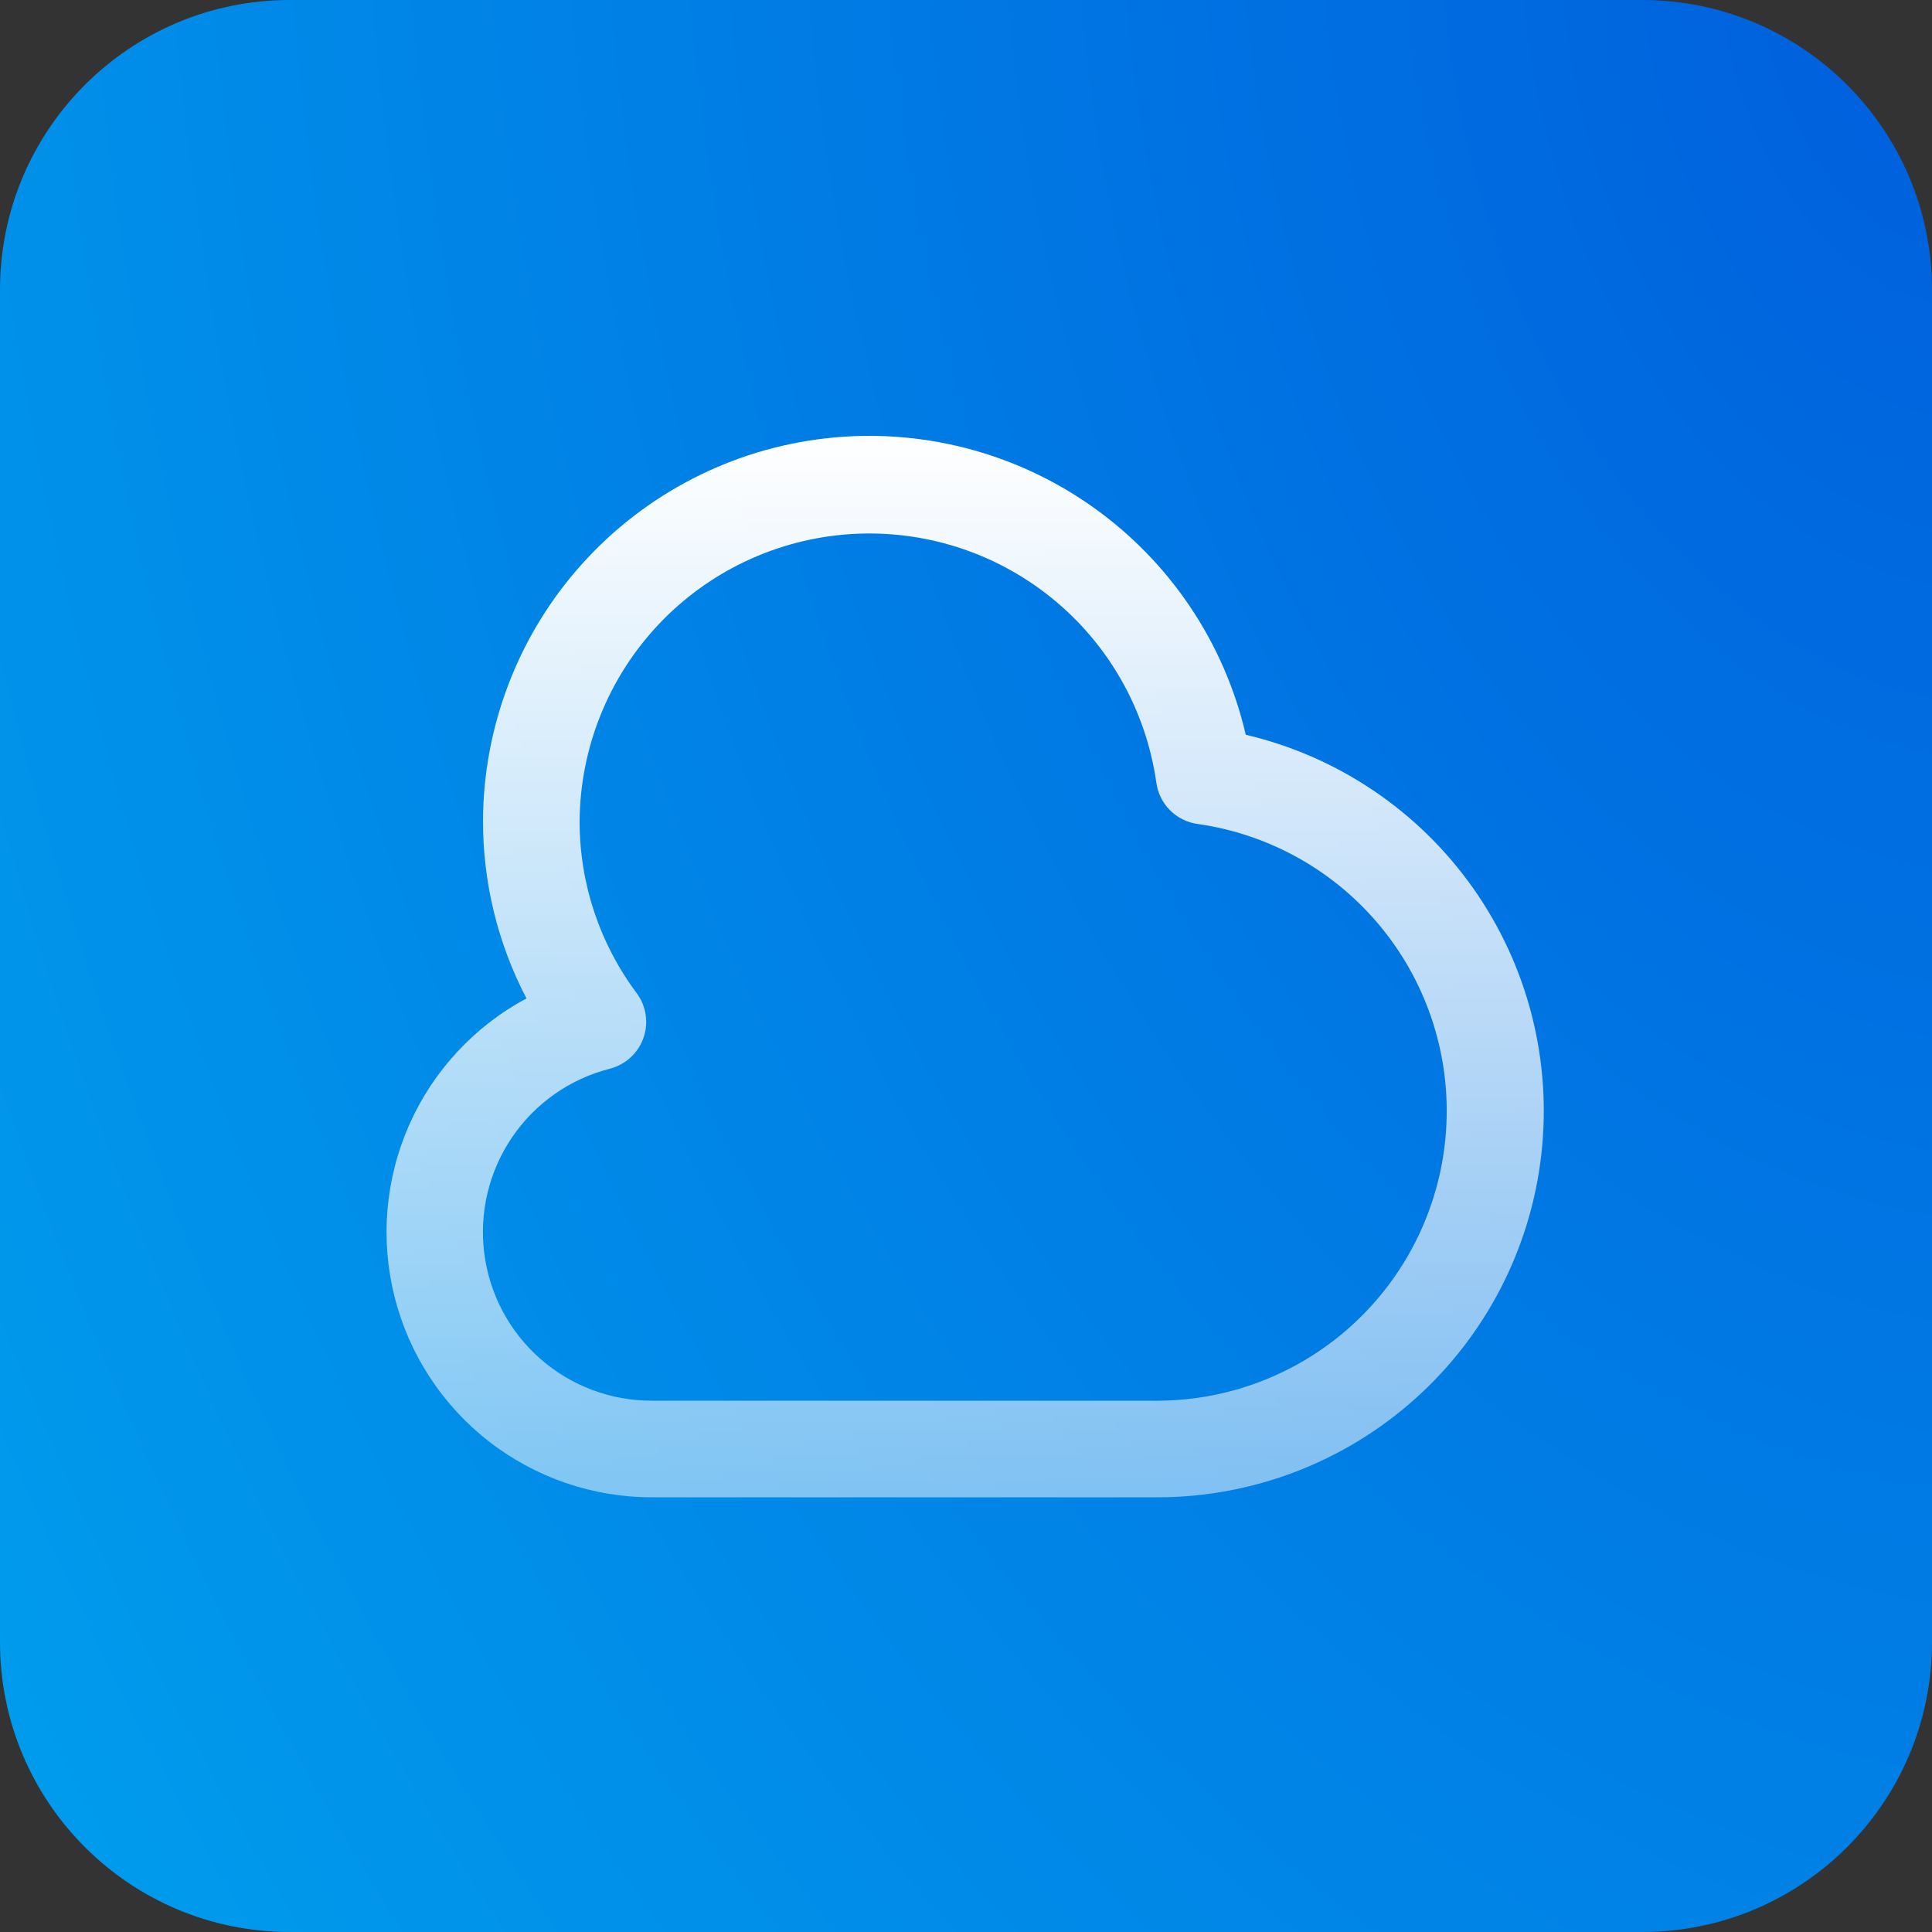
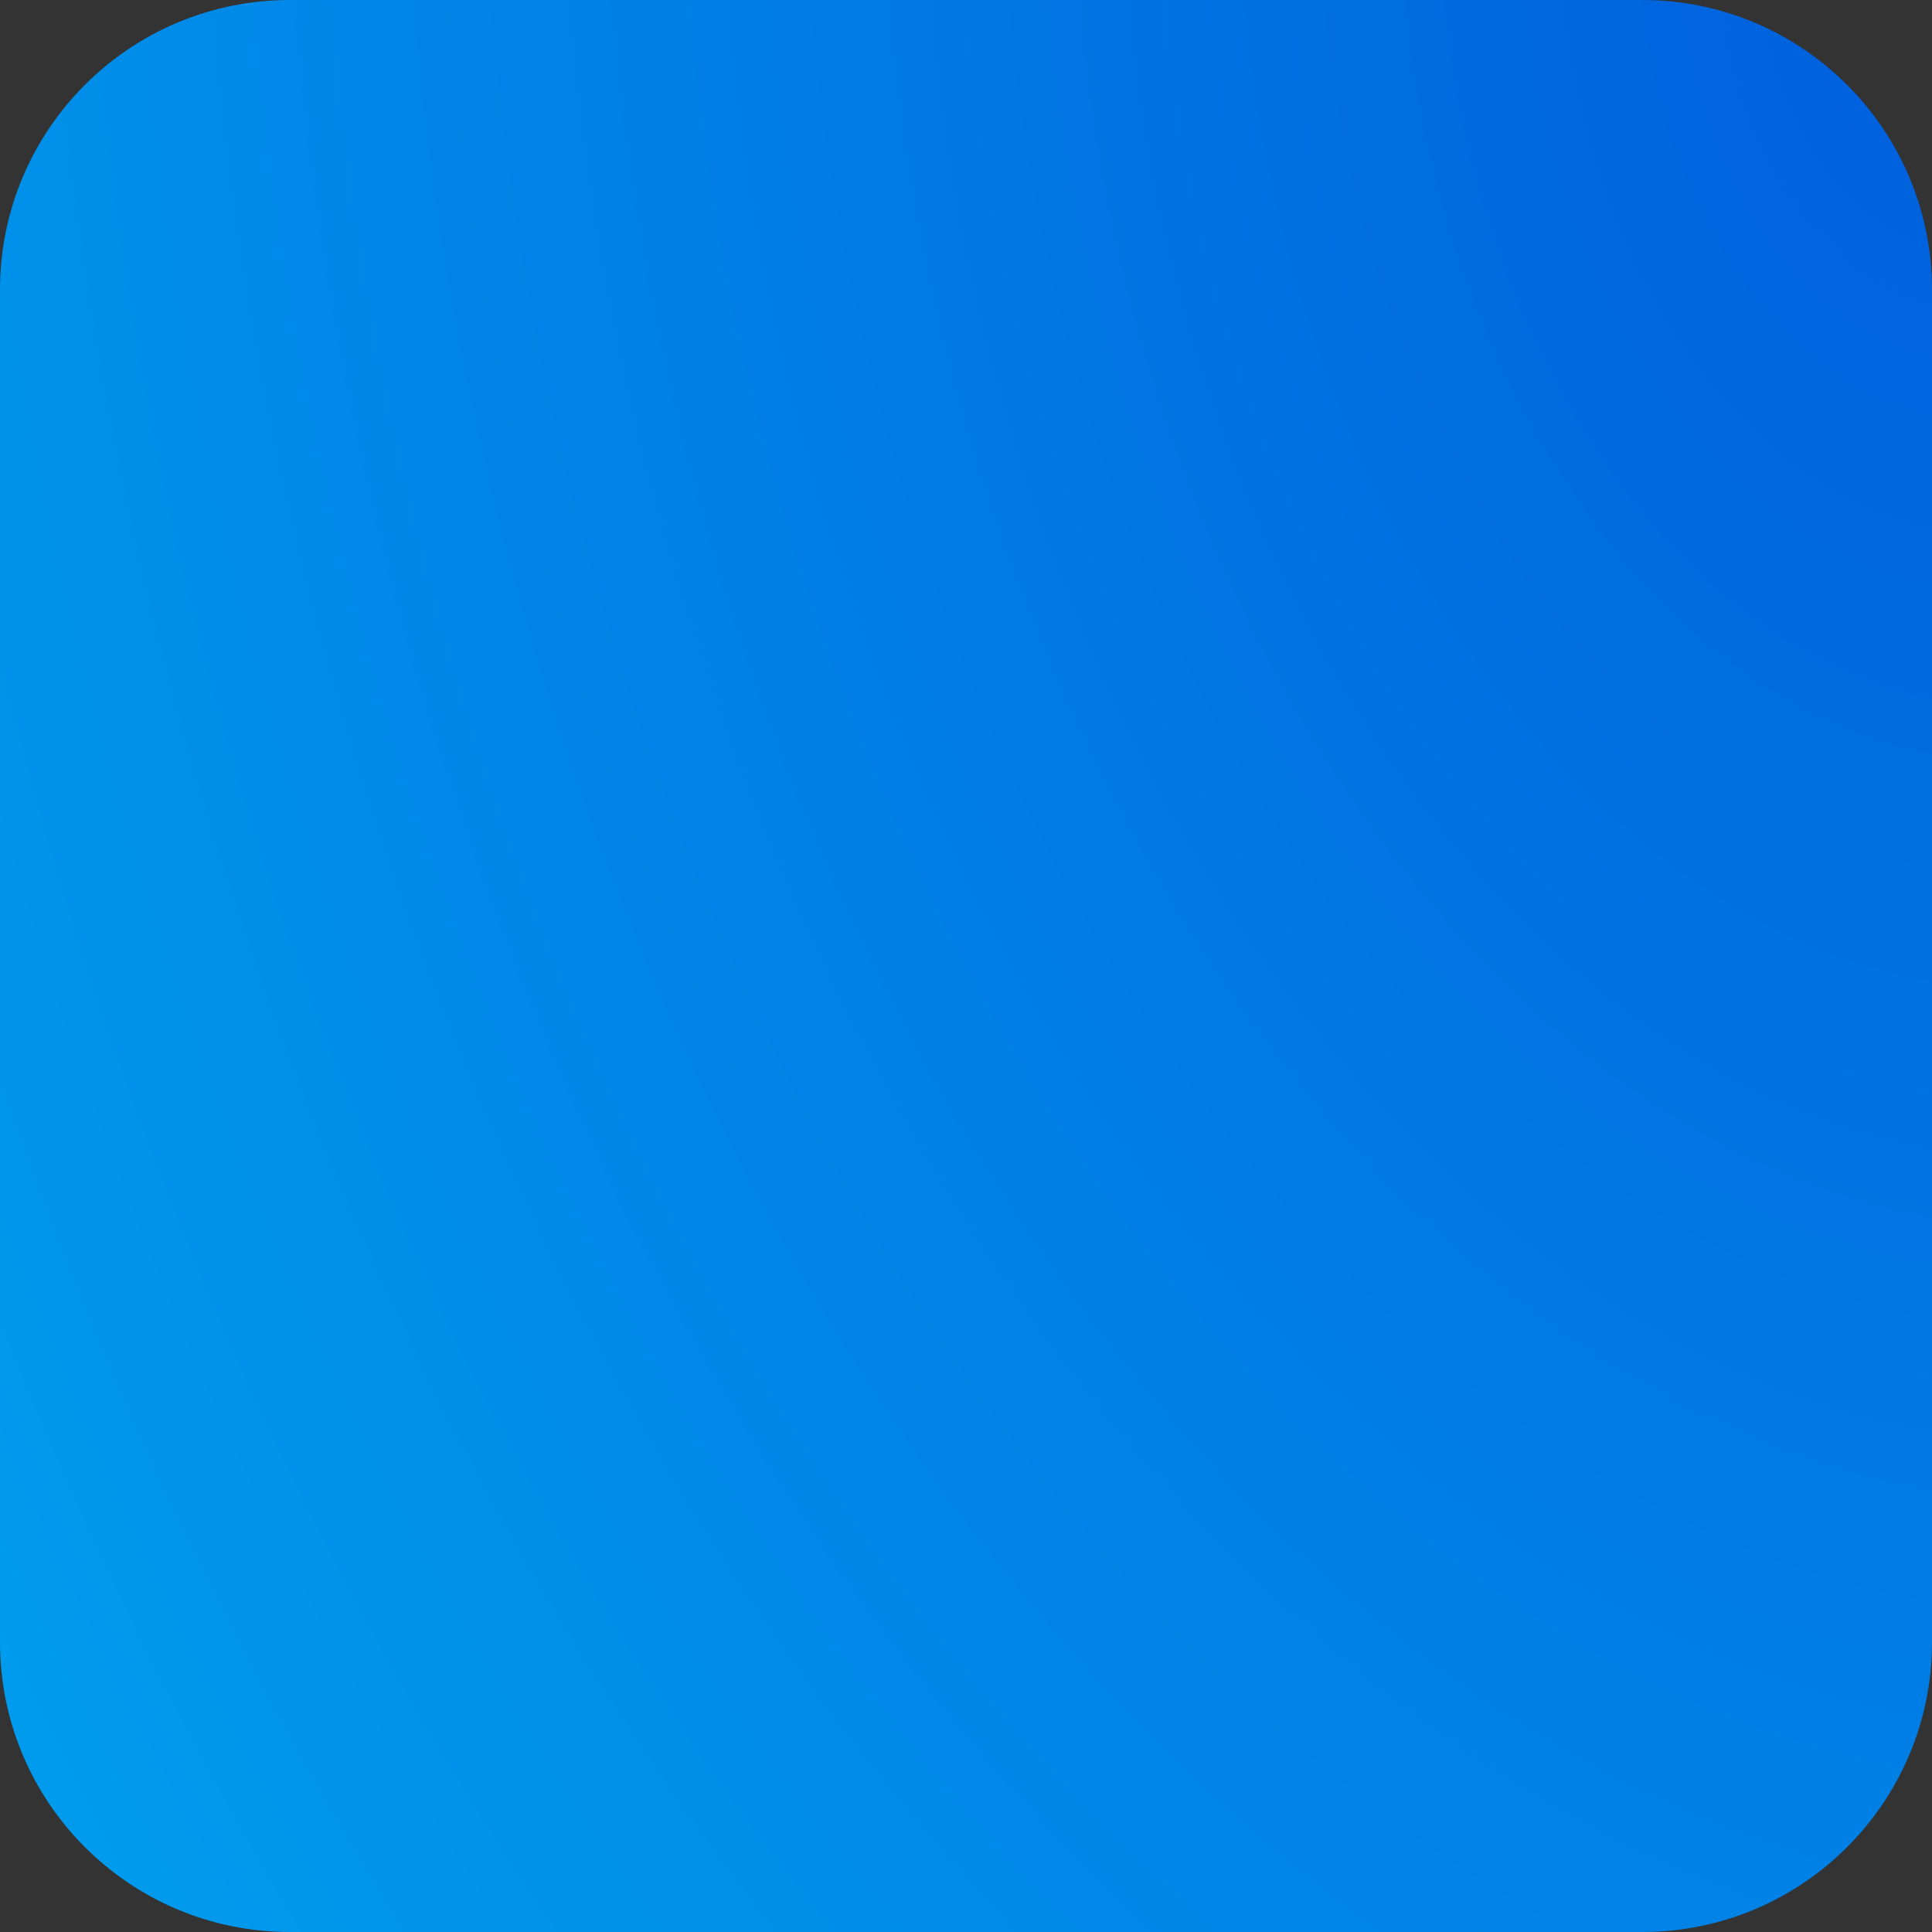
<svg xmlns="http://www.w3.org/2000/svg" width="80" height="80" viewBox="0 0 80 80" fill="none">
  <rect x="0" y="0" width="80" height="80" fill="#333333" stroke="none" />
  <path d="M0 12C0 5.373 5.373 0 12 0H68C74.627 0 80 5.373 80 12V68C80 74.627 74.627 80 68 80H12C5.373 80 0 74.627 0 68V12Z" fill="url(#paint0_radial_5132_12212)" />
-   <path d="M51.584 30.424C50.695 26.602 48.433 23.241 45.228 20.978C42.023 18.715 38.098 17.709 34.2 18.15C30.301 18.591 26.701 20.45 24.083 23.372C21.465 26.294 20.012 30.076 20 34C19.998 36.557 20.616 39.076 21.8 41.342C19.642 42.498 17.933 44.342 16.943 46.581C15.953 48.821 15.74 51.326 16.338 53.7C16.936 56.074 18.309 58.18 20.241 59.684C22.173 61.188 24.552 62.003 27 62H48C51.918 61.982 55.693 60.526 58.61 57.91C61.526 55.294 63.382 51.698 63.823 47.805C64.265 43.911 63.263 39.991 61.007 36.788C58.751 33.584 55.398 31.32 51.584 30.424ZM48 58H27C25.297 58.005 23.65 57.387 22.371 56.263C21.091 55.139 20.267 53.586 20.052 51.897C19.838 50.207 20.249 48.497 21.207 47.089C22.165 45.681 23.605 44.672 25.256 44.252C25.573 44.17 25.866 44.012 26.107 43.79C26.349 43.569 26.533 43.292 26.642 42.983C26.752 42.674 26.784 42.343 26.735 42.019C26.686 41.694 26.559 41.387 26.364 41.124C24.826 39.067 23.997 36.568 24 34C24.023 30.972 25.189 28.064 27.266 25.861C29.343 23.657 32.176 22.32 35.197 22.117C38.218 21.915 41.205 22.862 43.557 24.769C45.909 26.676 47.453 29.402 47.88 32.4C47.937 32.835 48.136 33.239 48.447 33.55C48.757 33.861 49.16 34.061 49.596 34.12C52.593 34.546 55.319 36.09 57.226 38.442C59.133 40.794 60.081 43.779 59.879 46.8C59.677 49.822 58.34 52.655 56.137 54.732C53.934 56.809 51.027 57.976 48 58Z" fill="url(#paint1_linear_5132_12212)" />
  <defs>
    <radialGradient id="paint0_radial_5132_12212" cx="0" cy="0" r="1" gradientTransform="matrix(-80 80 -69.559 -127.648 80 3.80422e-06)" gradientUnits="userSpaceOnUse">
      <stop stop-color="#005FDD" />
      <stop offset="1" stop-color="#009EED" />
    </radialGradient>
    <linearGradient id="paint1_linear_5132_12212" x1="39.966" y1="18.048" x2="39.966" y2="62" gradientUnits="userSpaceOnUse">
      <stop stop-color="white" />
      <stop offset="1" stop-color="white" stop-opacity="0.5" />
    </linearGradient>
  </defs>
</svg>